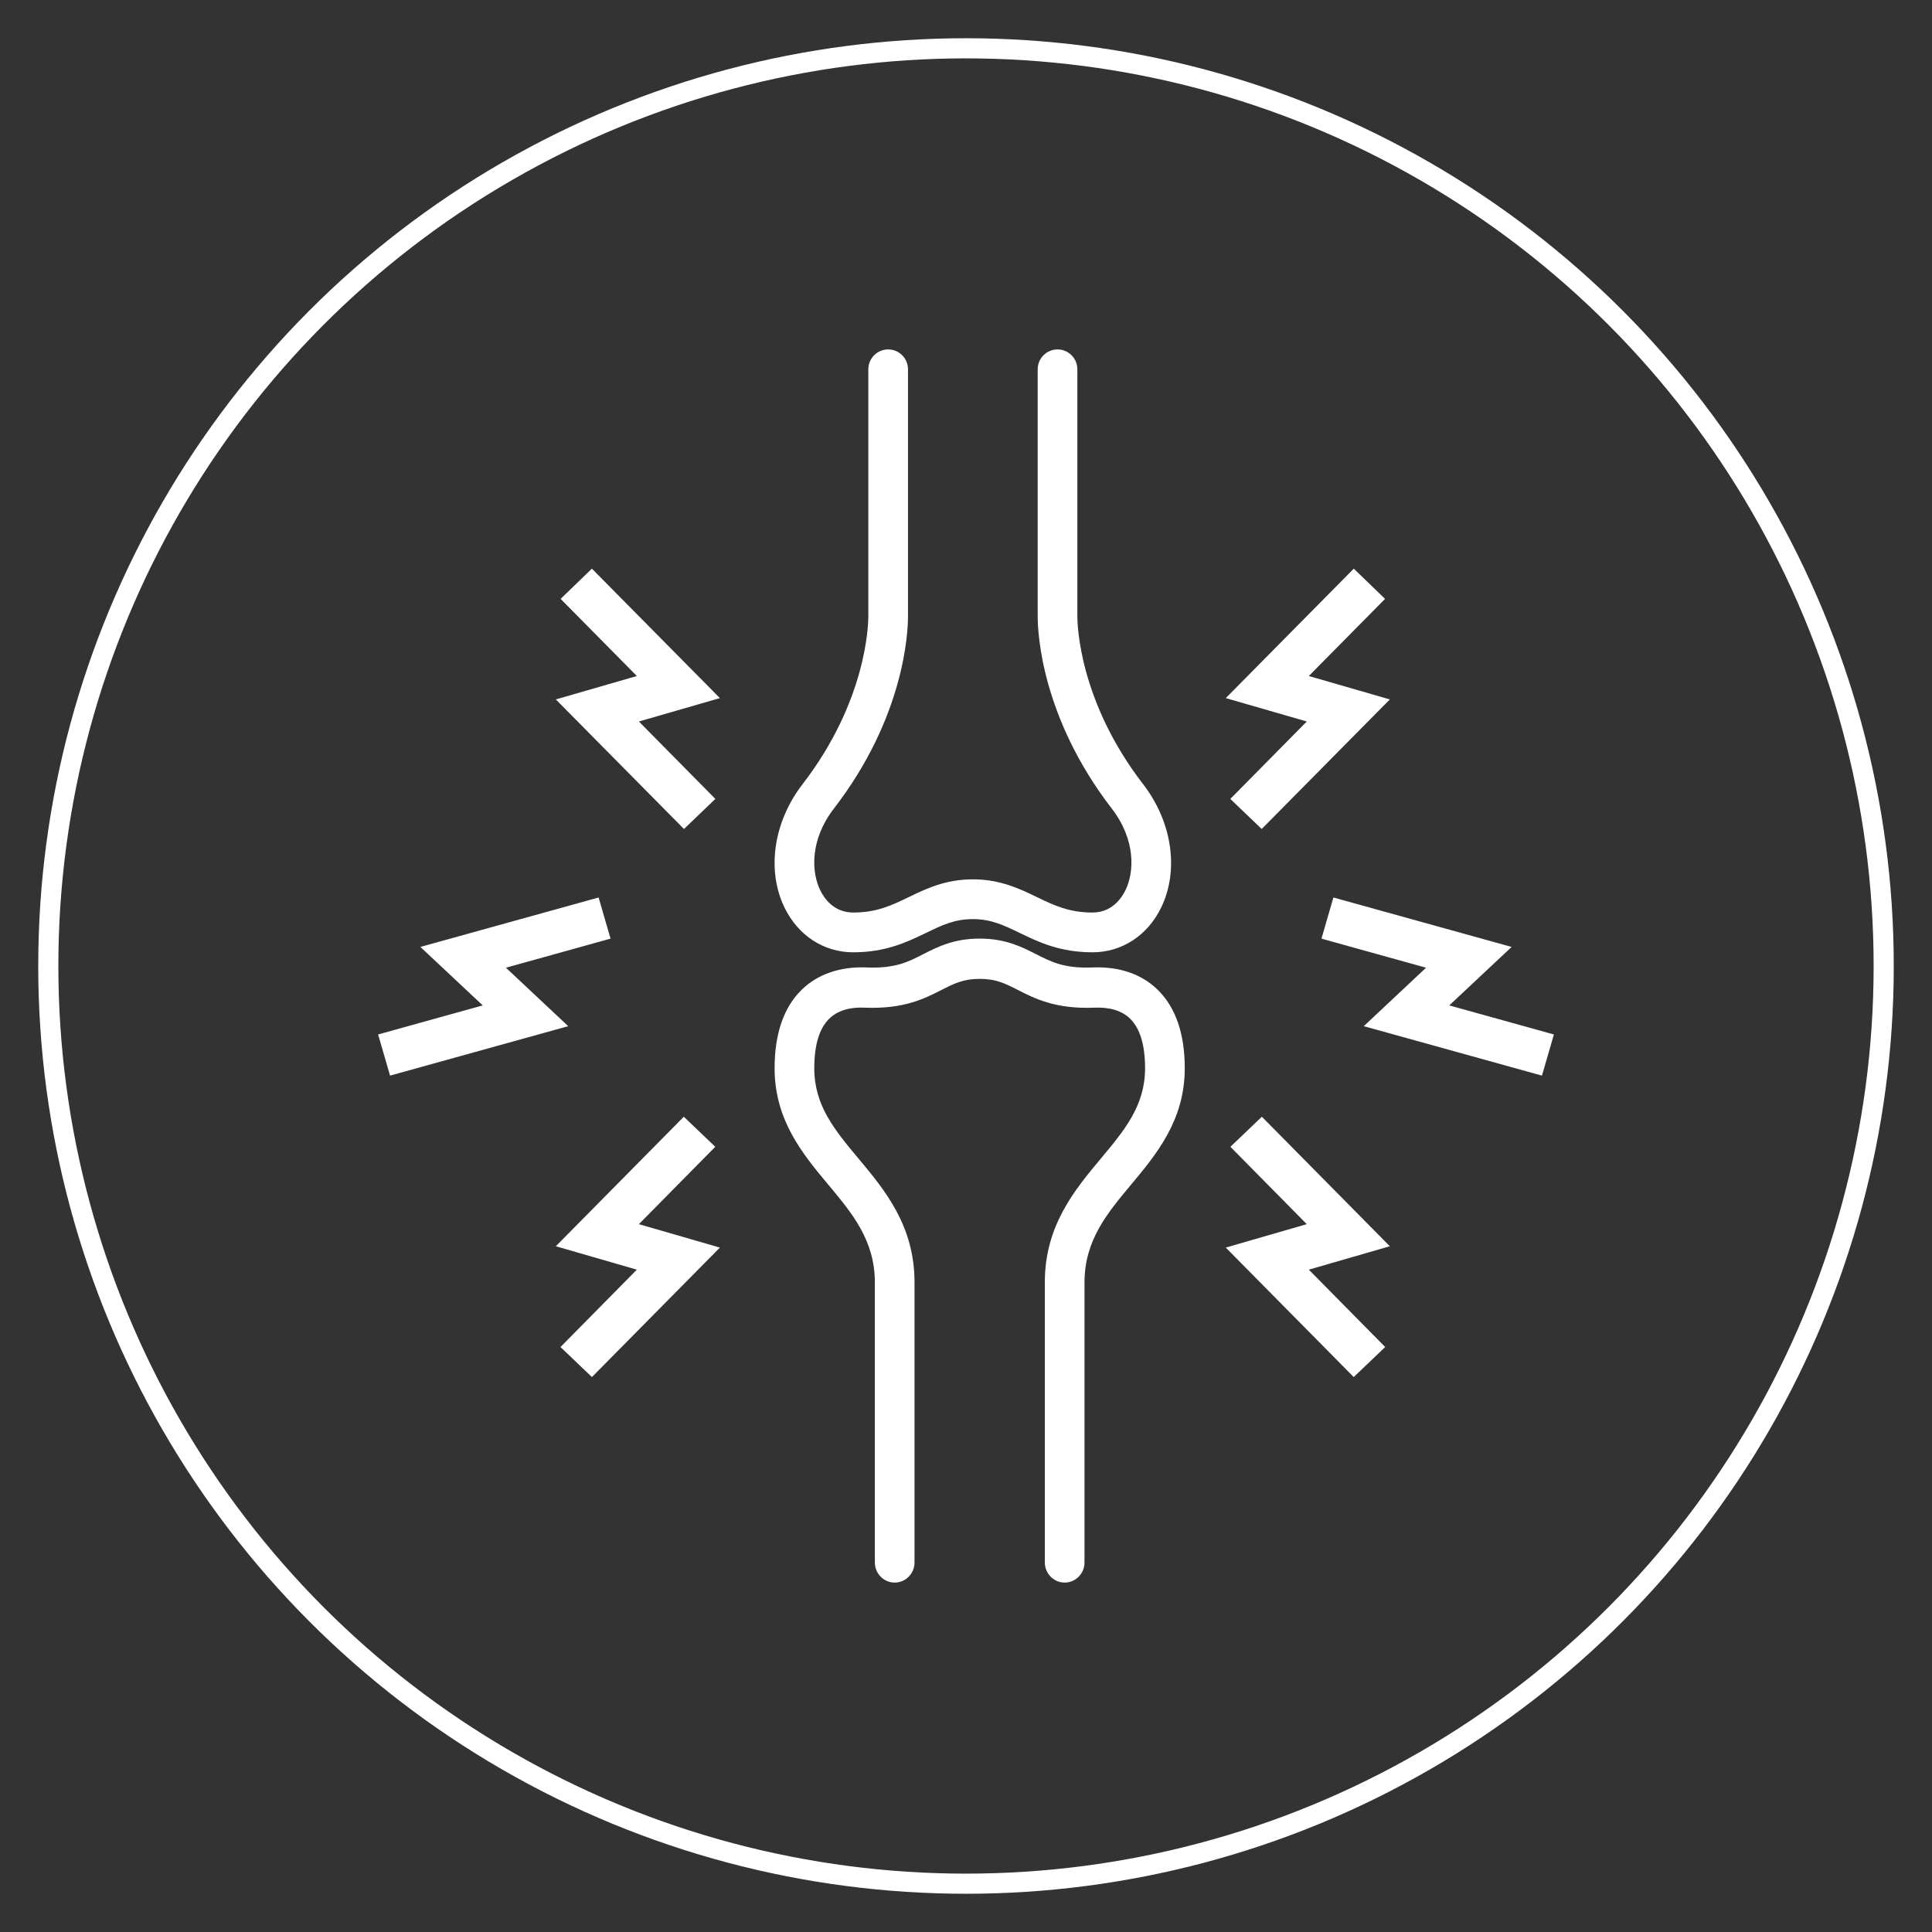
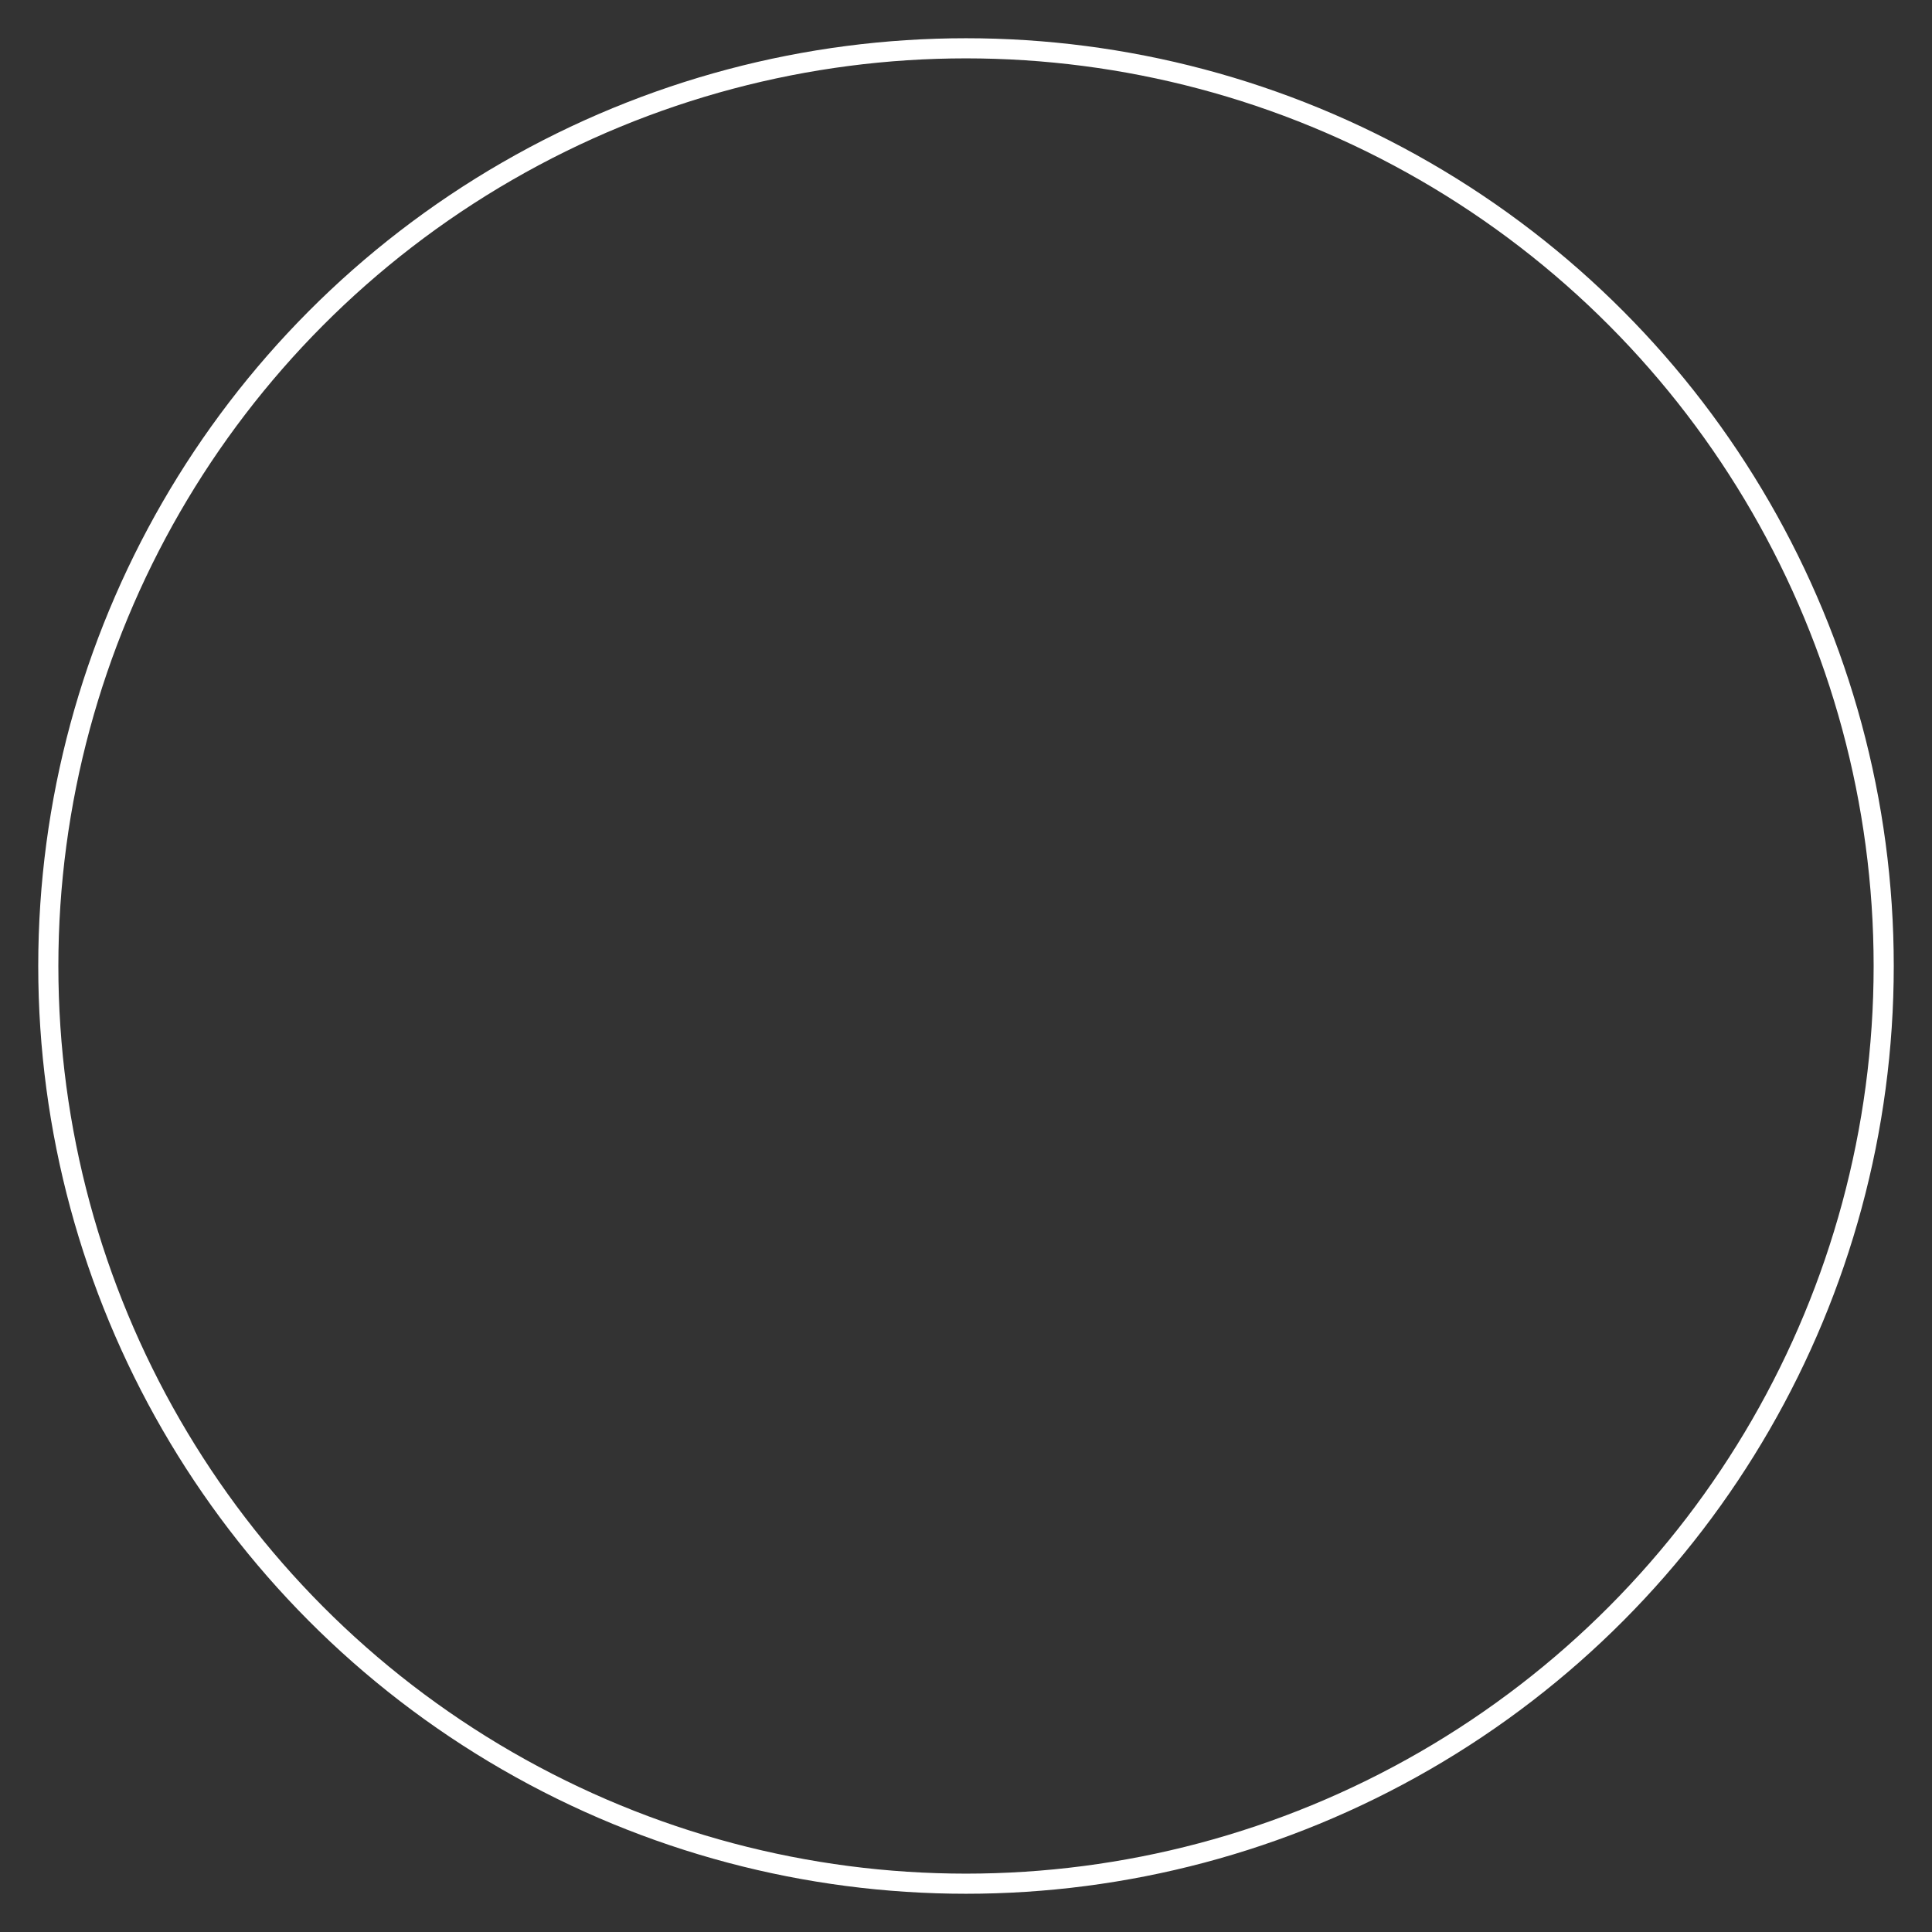
<svg xmlns="http://www.w3.org/2000/svg" width="240" height="240" viewBox="0 0 240 240" fill="none">
  <rect x="0" y="0" width="240" height="240" fill="#333333" stroke="none" />
  <g id="Icon_BonePain_LG">
    <circle id="Oval Copy 3" cx="120" cy="120" r="114" stroke="white" stroke-width="2.5" />
    <g id="Group 18">
-       <path id="Combined Shape" fill-rule="evenodd" clip-rule="evenodd" d="M135.71 113.357C132.779 113.357 130.934 112.467 128.802 111.438L128.792 111.433L128.785 111.43C126.655 110.401 124.24 109.235 120.848 109.235C117.456 109.235 115.043 110.401 112.913 111.429L112.904 111.433L112.903 111.434C110.766 112.466 108.92 113.357 105.987 113.357C103.601 113.357 102.395 111.624 101.892 110.591C100.795 108.348 100.581 104.341 103.594 100.437C112.35 89.084 112.794 78.562 112.794 76.569V45.876C112.794 44.511 111.69 43.406 110.33 43.406C108.97 43.406 107.866 44.511 107.866 45.876V76.569C107.866 77.618 107.637 87.12 99.698 97.412C96.076 102.105 95.202 108.13 97.468 112.767C99.162 116.231 102.348 118.298 105.988 118.298C110.049 118.298 112.704 117.015 115.045 115.884C117.02 114.928 118.579 114.175 120.849 114.175C123.118 114.175 124.674 114.927 126.644 115.879L126.654 115.884L126.655 115.884C128.997 117.016 131.651 118.298 135.711 118.298C139.351 118.298 142.536 116.231 144.23 112.767C146.496 108.132 145.624 102.105 142.001 97.412C134.063 87.12 133.833 77.618 133.833 76.569V45.876C133.833 44.511 132.729 43.406 131.369 43.406C130.009 43.406 128.906 44.511 128.906 45.876V76.569C128.906 78.562 129.349 89.086 138.104 100.437C141.118 104.34 140.905 108.346 139.808 110.591C139.299 111.624 138.095 113.357 135.71 113.357ZM82.156 79.367L89.428 86.72L81.73 88.944L79.365 89.627L86.287 96.635L88.864 99.244L84.966 102.98C79.754 97.711 74.441 92.339 69.049 86.888L69.047 86.885C71.216 86.259 73.329 85.649 75.444 85.037L75.469 85.03L79.111 83.978L73.015 77.808L69.643 74.396L71.236 72.856L73.527 70.641L82.156 79.367ZM159.583 79.325L152.271 86.72L159.963 88.942L162.333 89.627L155.425 96.621L152.834 99.244L156.732 102.98C161.945 97.711 167.258 92.339 172.649 86.888L172.651 86.885C170.473 86.256 168.35 85.643 166.225 85.029L162.587 83.978L168.698 77.793L172.055 74.396L170.463 72.857L168.171 70.641L159.583 79.325ZM156.752 138.724L152.846 142.459L156.612 146.274L156.616 146.278C158.522 148.209 160.413 150.125 162.332 152.07C159.987 152.747 157.702 153.409 155.401 154.074L152.271 154.98L156.898 159.662C160.715 163.524 164.475 167.329 168.165 171.063L168.785 170.471L168.803 170.454C169.903 169.403 170.971 168.382 172.072 167.332L169.797 165.027L162.587 157.722C165.995 156.738 169.275 155.79 172.651 154.813L165.791 147.871C162.741 144.784 159.727 141.734 156.752 138.724ZM187.779 117.631L184.627 120.587L180.033 124.895L183.176 125.769C186.478 126.686 189.736 127.591 193.032 128.506C192.656 129.801 192.288 131.065 191.91 132.366L191.87 132.502L191.866 132.519L191.546 133.617L178.335 129.951L169.412 127.475C170.992 125.994 172.544 124.537 174.108 123.068L174.128 123.05L174.132 123.046L177.151 120.213C174.291 119.418 171.473 118.634 168.642 117.847L164.159 116.6L164.588 115.118C164.936 113.919 165.282 112.722 165.639 111.489L187.779 117.631ZM88.852 142.459L84.946 138.724C81.978 141.728 78.969 144.772 75.926 147.851L69.047 154.813C72.423 155.79 75.703 156.738 79.111 157.722L71.835 165.094L69.626 167.332C70.709 168.365 71.76 169.369 72.842 170.403L72.878 170.437L72.905 170.463L72.916 170.474L73.533 171.063C77.159 167.394 80.852 163.658 84.6 159.865L84.773 159.689L89.428 154.98L86.293 154.073L86.21 154.049L86.115 154.021C83.875 153.373 81.649 152.729 79.366 152.07C81.29 150.119 83.186 148.199 85.097 146.263L88.852 142.459ZM55.387 120.599L52.222 117.631L74.362 111.489C74.718 112.722 75.065 113.919 75.412 115.118L75.842 116.6L71.357 117.847C68.527 118.634 65.71 119.418 62.85 120.213L65.863 123.041C67.437 124.518 68.999 125.984 70.588 127.475L61.689 129.944L48.454 133.617L48.13 132.502L48.127 132.49L48.127 132.49C47.735 131.145 47.356 129.842 46.969 128.506C50.258 127.593 53.509 126.69 56.803 125.774L59.968 124.895L55.387 120.599ZM128.704 118.53C130.594 119.494 132.232 120.329 135.748 120.179C139.058 120.055 141.81 121.002 143.798 122.94C146.039 125.123 147.175 128.408 147.175 132.704C147.175 139.177 143.637 143.413 140.516 147.15L140.514 147.152L140.513 147.153C137.535 150.719 134.721 154.087 134.721 159.296V194.093C134.721 195.474 133.616 196.594 132.256 196.594C130.895 196.594 129.792 195.474 129.792 194.093V159.296C129.792 152.254 133.489 147.827 136.751 143.921L136.753 143.92L136.753 143.918C139.701 140.391 142.245 137.345 142.245 132.704C142.245 129.821 141.62 127.749 140.384 126.544C139.371 125.558 137.876 125.09 135.944 125.176C131.152 125.373 128.554 124.051 126.468 122.99L126.465 122.988C124.883 122.181 123.736 121.598 121.698 121.598C119.662 121.598 118.517 122.181 116.933 122.988L116.921 122.994C114.837 124.055 112.256 125.368 107.451 125.176C105.532 125.078 104.025 125.558 103.013 126.544C101.778 127.749 101.153 129.821 101.153 132.704C101.153 137.344 103.695 140.389 106.641 143.916L106.644 143.92C109.908 147.826 113.605 152.253 113.605 159.296V194.093C113.605 195.474 112.501 196.594 111.141 196.594C109.781 196.594 108.677 195.474 108.677 194.093V159.296C108.677 154.087 105.863 150.719 102.884 147.153L102.883 147.152C99.761 143.414 96.223 139.179 96.223 132.704C96.223 128.408 97.36 125.123 99.599 122.94C101.588 121.002 104.377 120.053 107.649 120.179C111.165 120.332 112.787 119.504 114.66 118.548L114.719 118.517C116.489 117.615 118.493 116.596 121.698 116.596C124.904 116.596 126.908 117.615 128.678 118.517L128.704 118.53Z" fill="white" />
-     </g>
+       </g>
  </g>
</svg>